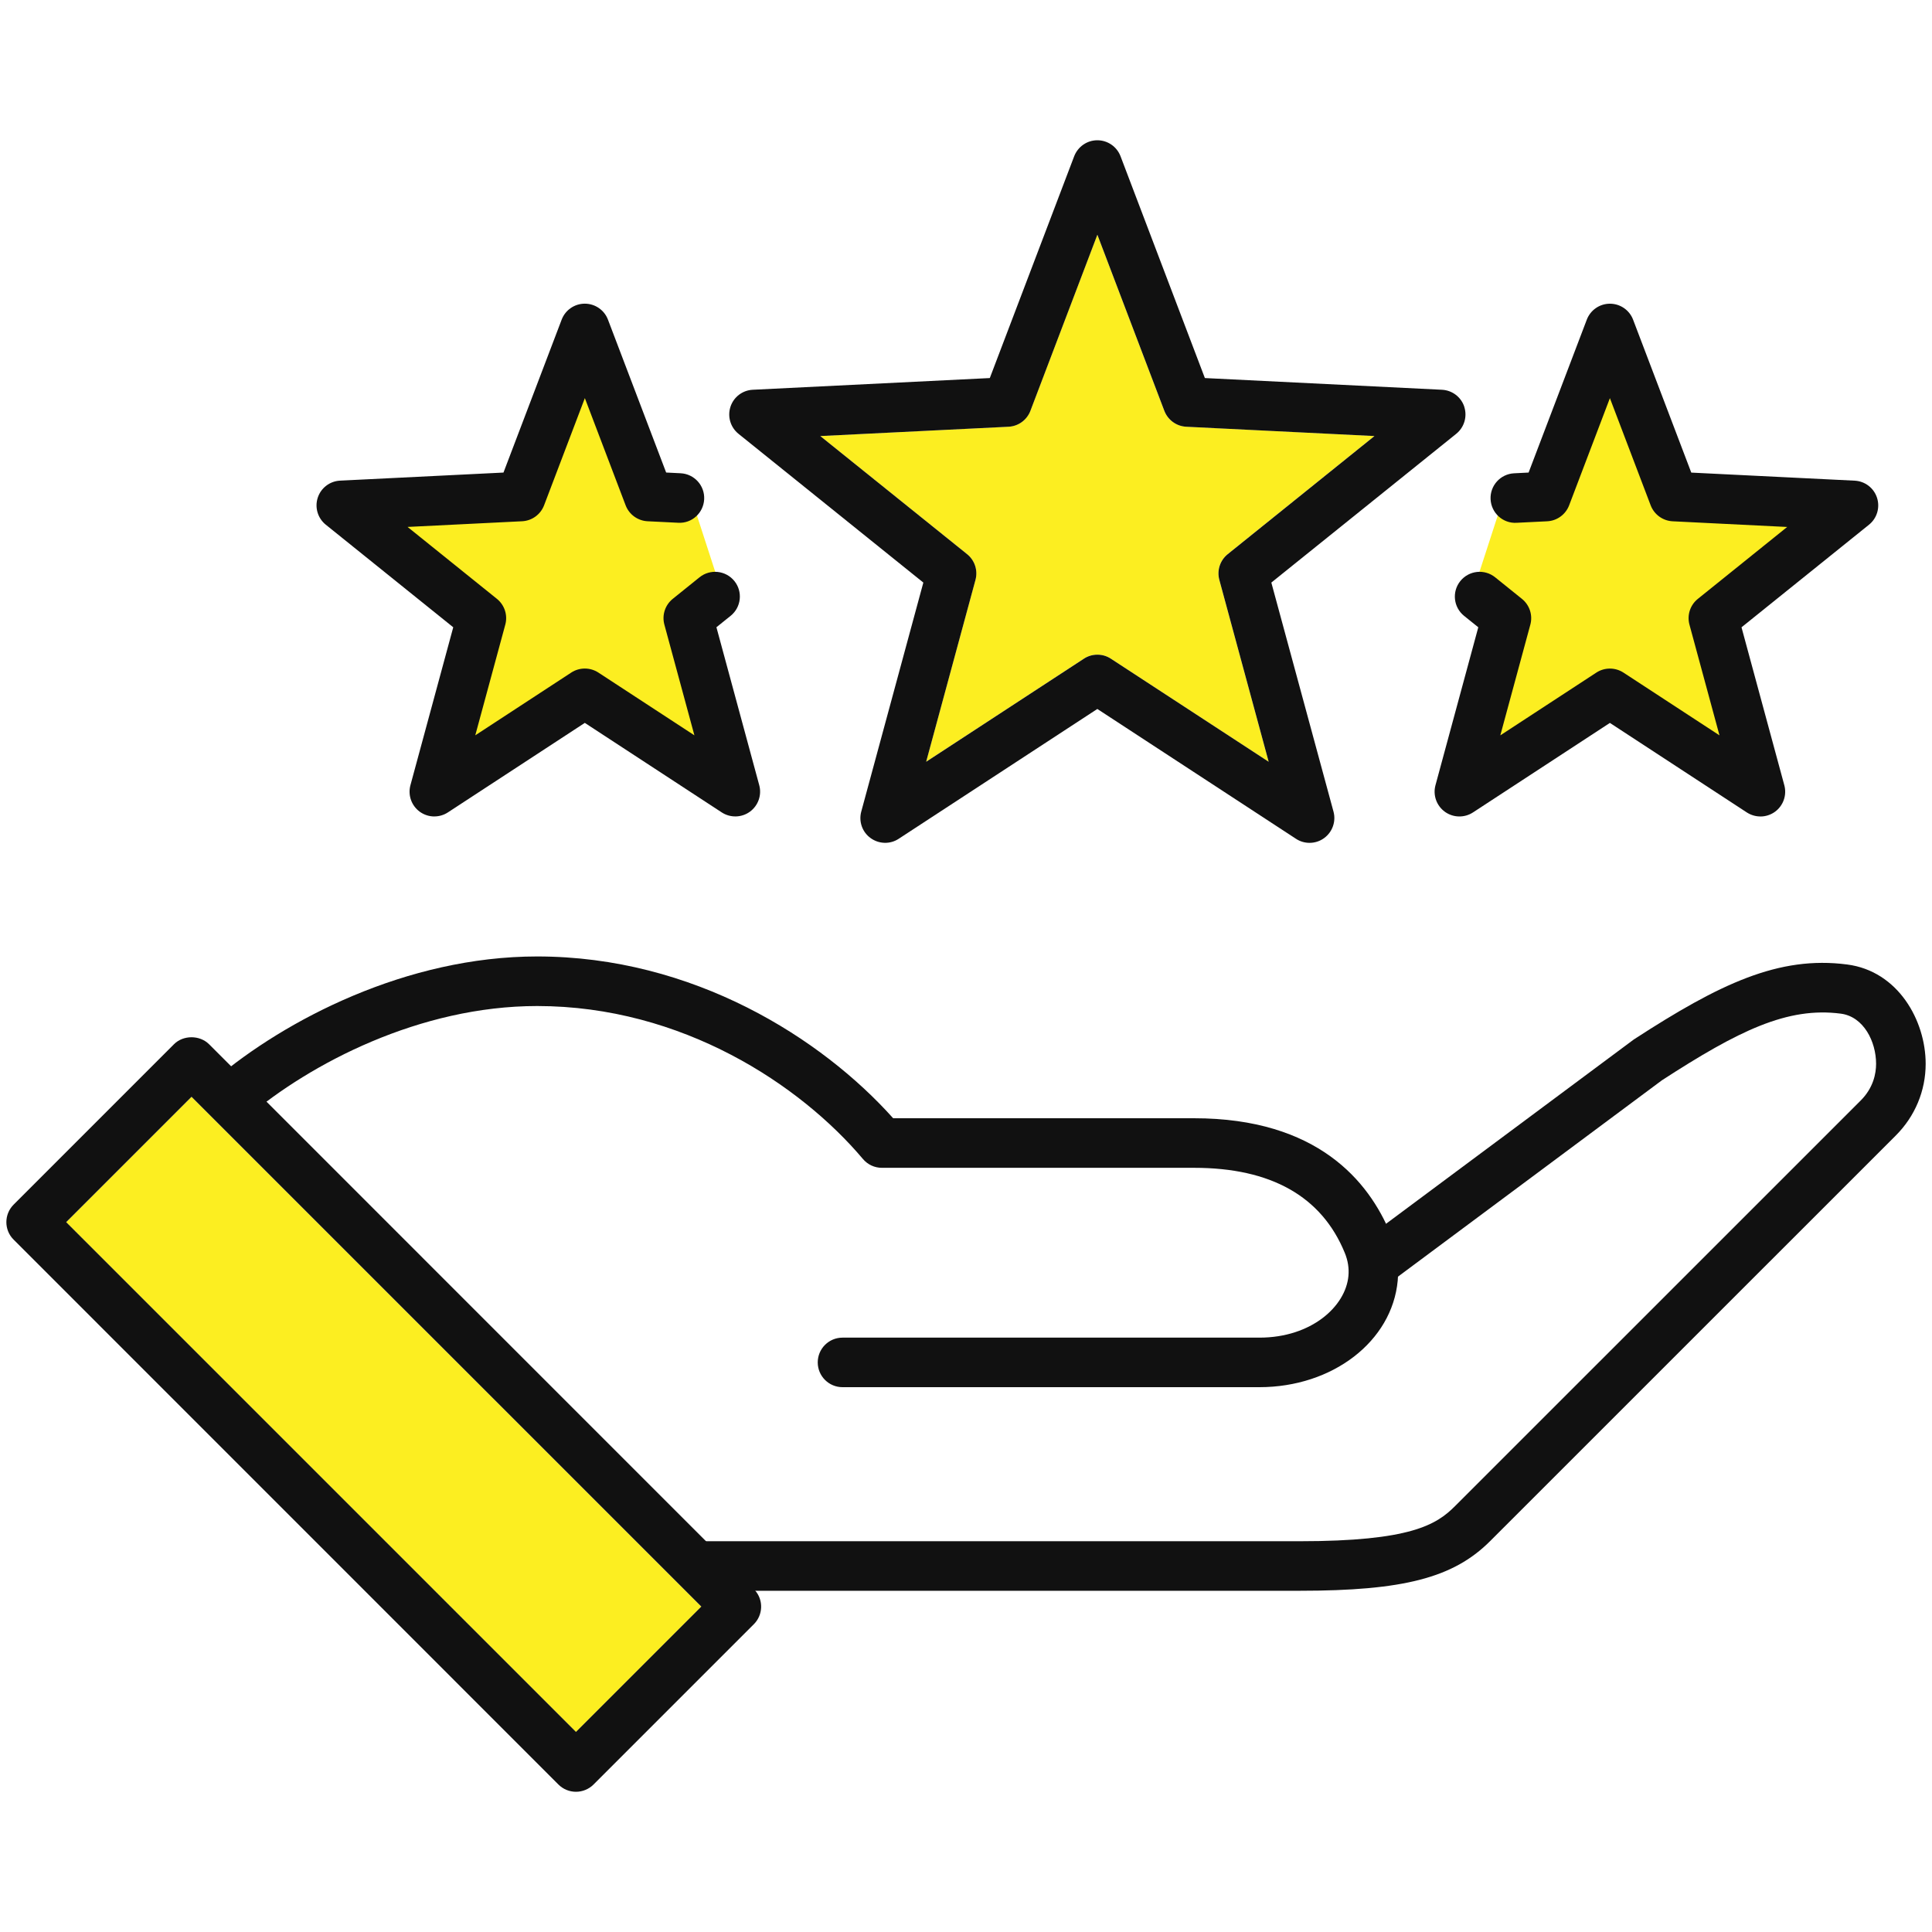
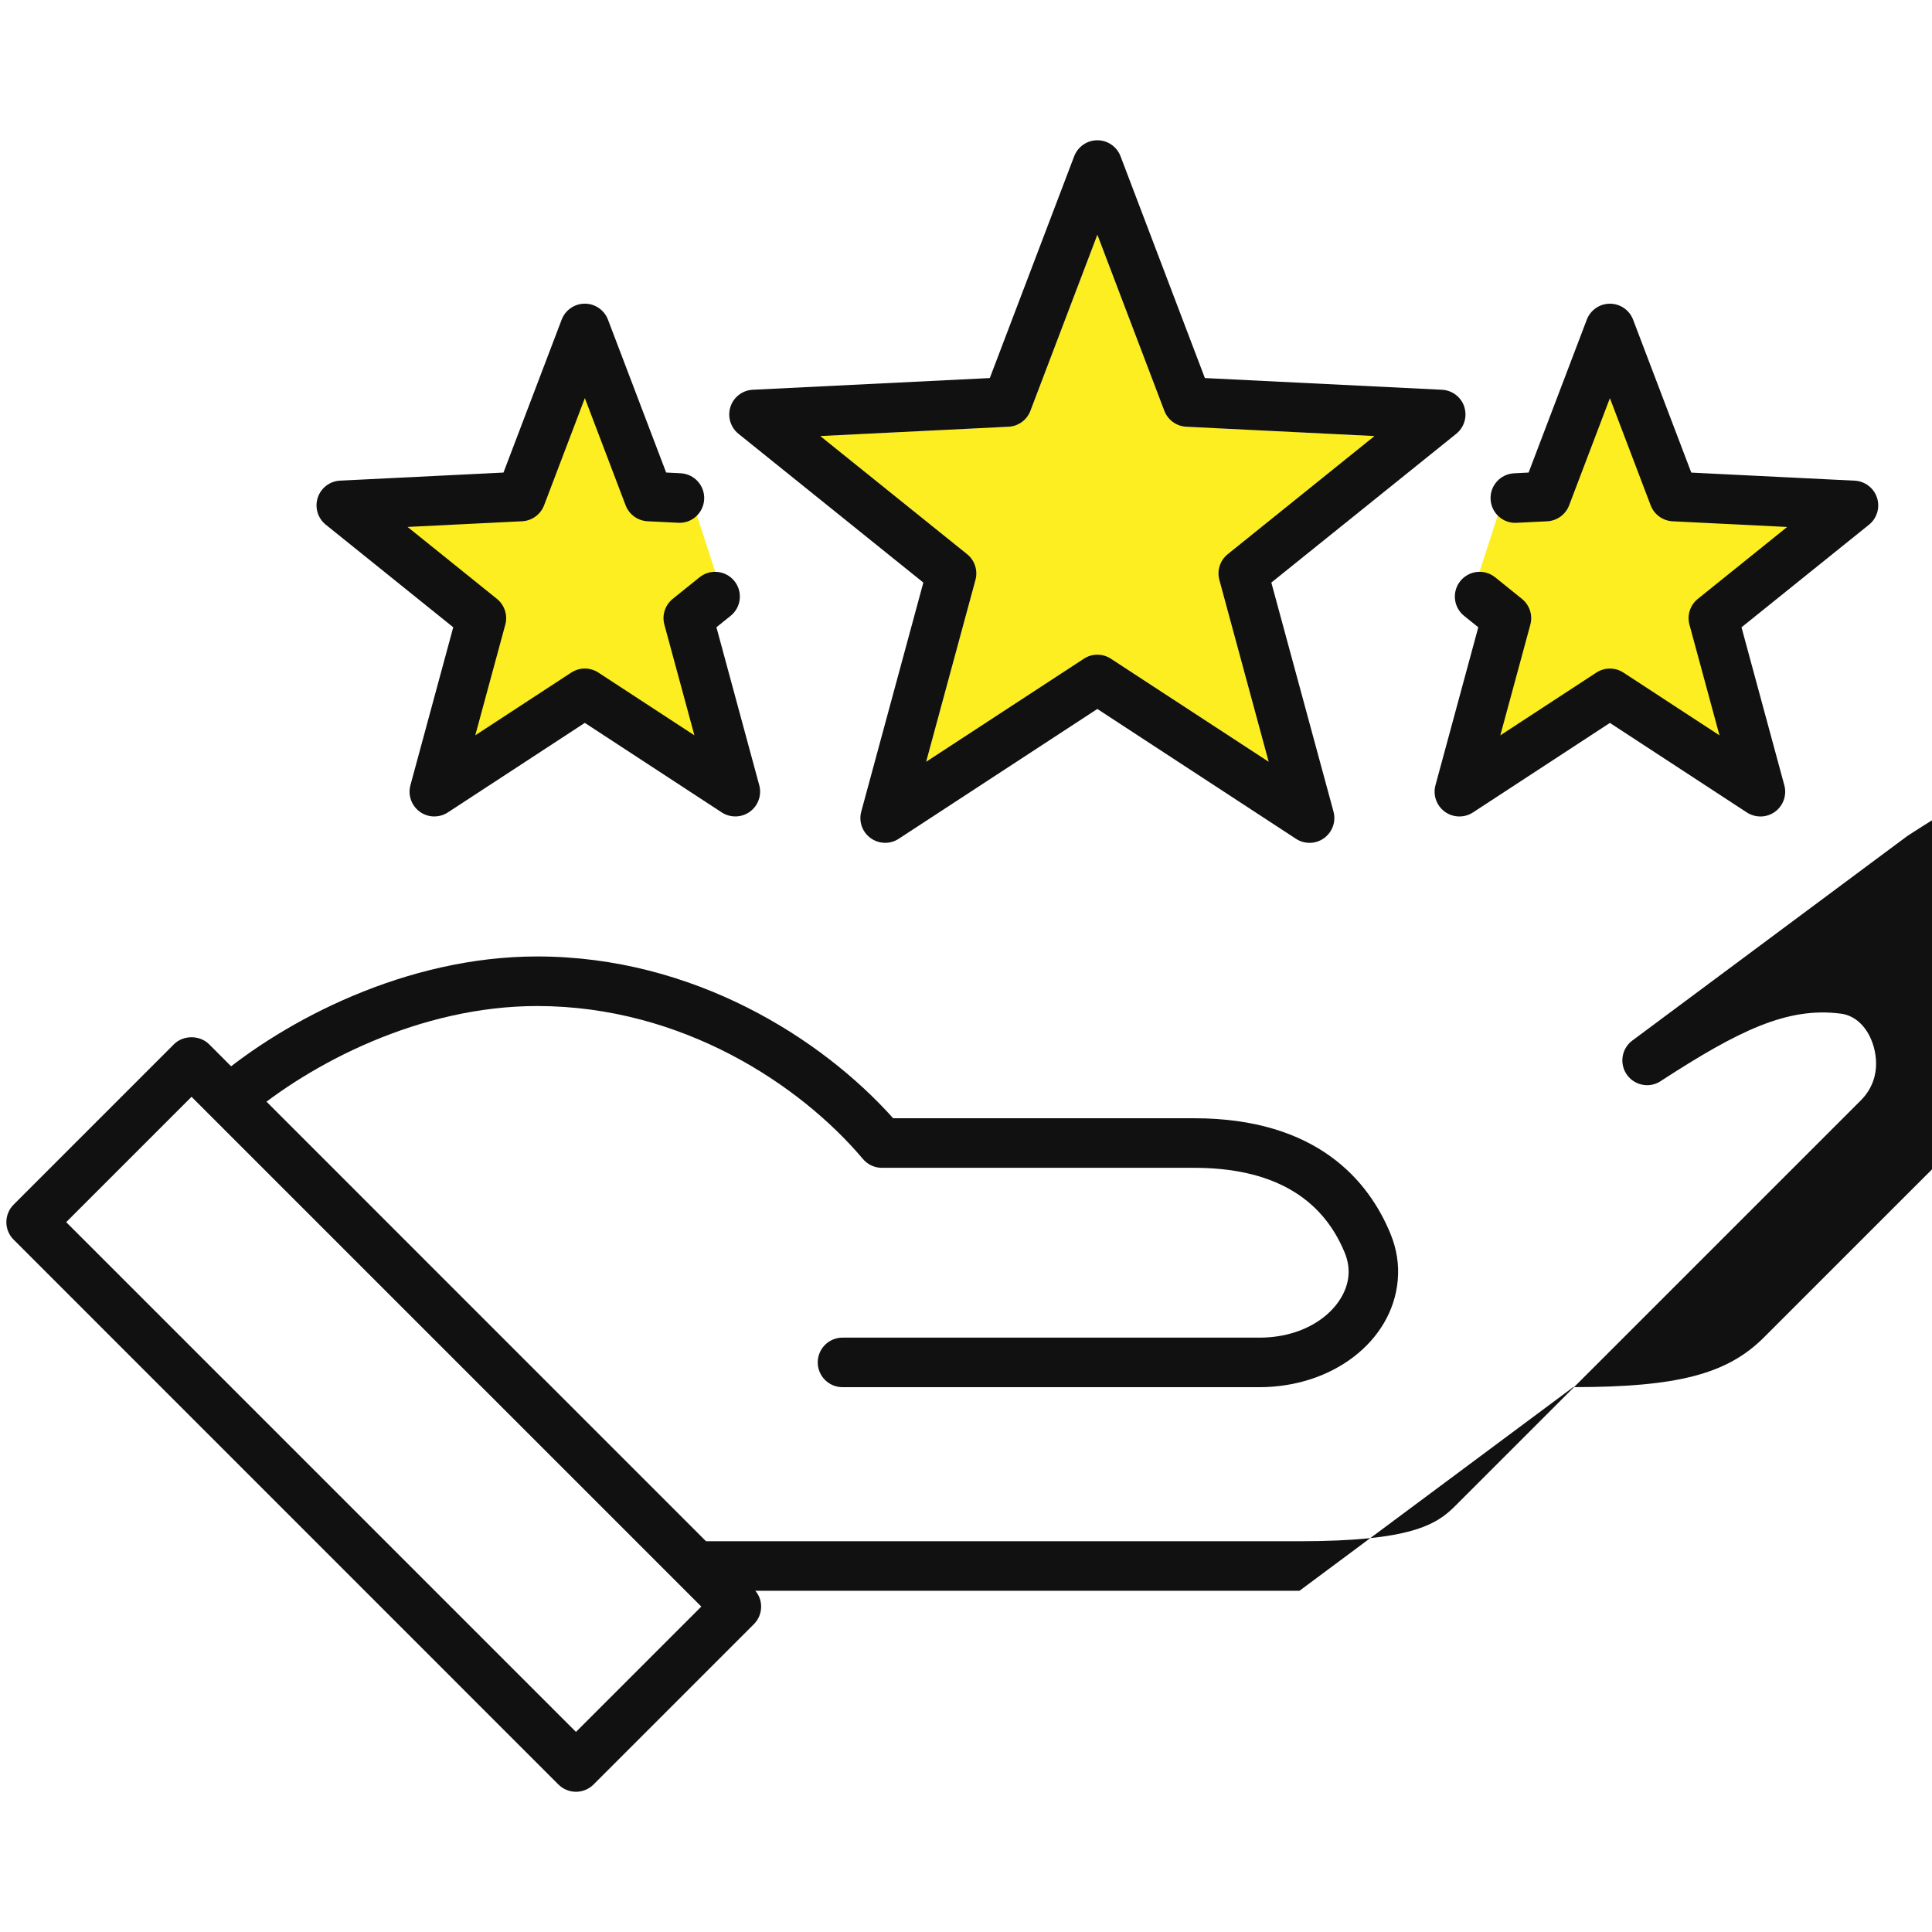
<svg xmlns="http://www.w3.org/2000/svg" id="_レイヤー_1" data-name=" レイヤー 1" version="1.1" viewBox="0 0 500 500">
  <defs>
    <style>
      .cls-1 {
        fill: #111;
      }

      .cls-1, .cls-2 {
        stroke-width: 0px;
      }

      .cls-2 {
        fill: #fcee21;
      }
    </style>
  </defs>
  <path class="cls-2" d="M315.56,150.08l12.76,47.05-40.82-26.66c-1.07-.71-2.28-1.05-3.51-1.05s-2.44.34-3.51,1.05l-40.8,26.66,12.76-47.05c.67-2.46-.18-5.08-2.16-6.67l-38-30.57,48.71-2.41c2.54-.12,4.77-1.74,5.67-4.12l17.33-45.57,17.33,45.57c.92,2.38,3.13,4,5.69,4.12l48.69,2.41-37.98,30.57c-1.98,1.59-2.84,4.21-2.16,6.67h0Z" />
  <path class="cls-2" d="M390.16,125.65c7.08,1.16,9.01-.24,9.79-2.3l14.96-39.34,14.96,39.34c.79,2.05,2.7,3.45,4.91,3.55l42.03,2.08-32.79,26.39c-1.71,1.37-2.45,3.64-1.87,5.76l11.01,40.61-35.23-23.02c-.92-.61-1.97-.91-3.03-.91s-2.11.3-3.03.91l-35.22,23.02,11.01-40.61c.58-2.12-.16-4.39-6.76-7.02l9.24-28.47h.02Z" />
  <path class="cls-2" d="M177.83,125.65c-7.08,1.16-9.01-.24-9.79-2.3l-14.96-39.34-14.96,39.34c-.79,2.05-2.7,3.45-4.91,3.55l-42.03,2.08,32.79,26.39c1.71,1.37,2.45,3.64,1.87,5.76l-11.01,40.61,35.23-23.02c.92-.61,1.97-.91,3.03-.91s2.11.3,3.03.91l35.22,23.02-11.01-40.61c-.58-2.12.16-4.39,6.76-7.02l-9.24-28.47h-.02Z" />
  <path class="cls-1" d="M378.96,105.28c-.82-2.53-3.13-4.28-5.79-4.41l-61.35-3.03-21.83-57.41c-.95-2.48-3.33-4.13-6-4.13s-5.03,1.66-5.99,4.13l-21.84,57.41-61.35,3.03c-2.66.13-4.95,1.89-5.77,4.41-.82,2.54,0,5.31,2.08,6.99l47.84,38.5-16.07,59.28c-.69,2.56.26,5.3,2.43,6.85,2.15,1.56,5.05,1.64,7.26.18l51.41-33.6,51.41,33.6c1.07.71,2.3,1.05,3.51,1.05,1.33,0,2.66-.41,3.77-1.23,2.15-1.56,3.12-4.3,2.43-6.85l-16.09-59.28,47.85-38.5c2.07-1.67,2.9-4.44,2.08-6.99h.01ZM317.73,143.42c-1.98,1.59-2.84,4.21-2.16,6.67l12.76,47.05-40.82-26.66c-1.07-.71-2.28-1.05-3.51-1.05s-2.44.34-3.51,1.05l-40.8,26.66,12.76-47.05c.67-2.46-.18-5.08-2.16-6.67l-38-30.57,48.71-2.41c2.54-.12,4.77-1.74,5.67-4.12l17.33-45.57,17.33,45.57c.92,2.38,3.13,4,5.69,4.12l48.69,2.41-37.98,30.57h0Z" />
  <path class="cls-1" d="M112.41,211.3c-1.32,0-2.65-.41-3.77-1.22-2.15-1.57-3.12-4.3-2.42-6.87l11.08-40.87-32.99-26.55c-2.07-1.67-2.9-4.44-2.08-6.98.82-2.53,3.12-4.29,5.78-4.42l42.29-2.09,15.06-39.58c.95-2.49,3.33-4.13,5.99-4.13s5.05,1.65,5.99,4.13l15.06,39.57,3.75.19c3.54.18,6.26,3.18,6.09,6.72s-3.17,6.3-6.72,6.09l-7.93-.39c-2.54-.13-4.77-1.74-5.68-4.13l-10.55-27.74-10.55,27.74c-.91,2.38-3.13,4-5.68,4.13l-29.65,1.47,23.12,18.61c1.98,1.6,2.84,4.22,2.17,6.67l-7.77,28.65,24.84-16.24c2.13-1.39,4.88-1.39,7.02,0l24.85,16.24-7.77-28.65c-.67-2.46.19-5.08,2.17-6.67l6.93-5.58c2.76-2.22,6.79-1.78,9.02.97,2.22,2.76,1.78,6.79-.98,9.01l-3.67,2.95,11.08,40.87c.7,2.57-.27,5.3-2.42,6.87-2.15,1.56-5.05,1.63-7.28.18l-35.44-23.17-35.44,23.17c-1.07.7-2.29,1.04-3.51,1.04h0Z" />
  <path class="cls-1" d="M455.59,211.3c-1.22,0-2.44-.35-3.51-1.04l-35.44-23.17-35.44,23.17c-2.23,1.45-5.12,1.38-7.28-.18-2.15-1.57-3.12-4.3-2.42-6.87l11.08-40.87-3.67-2.95c-2.76-2.22-3.2-6.25-.98-9.01s6.26-3.2,9.02-.97l6.93,5.58c1.98,1.6,2.84,4.22,2.17,6.67l-7.77,28.65,24.85-16.24c2.13-1.39,4.88-1.39,7.02,0l24.85,16.24-7.77-28.65c-.67-2.46.19-5.08,2.17-6.67l23.12-18.61-29.65-1.47c-2.54-.13-4.77-1.75-5.68-4.13l-10.55-27.74-10.55,27.74c-.91,2.38-3.13,4-5.68,4.13l-7.93.39c-3.53.21-6.55-2.55-6.72-6.09s2.55-6.54,6.09-6.72l3.75-.19,15.06-39.57c.95-2.49,3.33-4.13,5.99-4.13s5.05,1.65,5.99,4.13l15.06,39.58,42.29,2.09c2.66.13,4.96,1.89,5.78,4.42s0,5.31-2.08,6.98l-32.99,26.55,11.08,40.87c.7,2.57-.27,5.3-2.42,6.87-1.12.81-2.44,1.22-3.77,1.22h0Z" />
  <g>
-     <rect class="cls-2" x="76.38" y="272.76" width="45.87" height="186.58" transform="translate(-229.75 177.44) rotate(-45)" />
    <path class="cls-1" d="M195.48,411.69c-.11-.15-.25-.3-.38-.43l-12.4-12.4-113.74-113.76-14.86-14.86c-2.41-2.4-6.67-2.4-9.07,0L3.53,311.75c-2.51,2.51-2.51,6.58,0,9.07l141,141.02c1.2,1.2,2.84,1.87,4.53,1.87s3.33-.67,4.54-1.87l41.51-41.51c2.36-2.38,2.49-6.13.38-8.64h0ZM149.06,448.22L17.13,316.29l32.44-32.44,131.93,131.93-32.44,32.44h0Z" />
-     <path class="cls-1" d="M336.31,411.69h-155.08c-3.54,0-6.41-2.87-6.41-6.41s2.87-6.41,6.41-6.41h155.08c28.78,0,35.46-4.29,40.24-9.08l105-104.98c3.29-3.29,3.98-6.99,3.98-9.5,0-5.72-3.2-12.21-9.14-12.98-13.83-1.8-26.46,4.4-46.29,17.25l-70.84,52.7c-2.84,2.11-6.86,1.52-8.97-1.32-2.11-2.84-1.52-6.86,1.32-8.97l71.01-52.82c.11-.08.22-.16.34-.24,22.05-14.3,37.36-21.63,55.08-19.32,13.2,1.71,20.32,14.51,20.32,25.7,0,6.99-2.75,13.58-7.74,18.57l-105,104.98c-9.48,9.47-22.38,12.83-49.31,12.83h0Z" />
+     <path class="cls-1" d="M336.31,411.69h-155.08c-3.54,0-6.41-2.87-6.41-6.41s2.87-6.41,6.41-6.41h155.08c28.78,0,35.46-4.29,40.24-9.08l105-104.98c3.29-3.29,3.98-6.99,3.98-9.5,0-5.72-3.2-12.21-9.14-12.98-13.83-1.8-26.46,4.4-46.29,17.25c-2.84,2.11-6.86,1.52-8.97-1.32-2.11-2.84-1.52-6.86,1.32-8.97l71.01-52.82c.11-.08.22-.16.34-.24,22.05-14.3,37.36-21.63,55.08-19.32,13.2,1.71,20.32,14.51,20.32,25.7,0,6.99-2.75,13.58-7.74,18.57l-105,104.98c-9.48,9.47-22.38,12.83-49.31,12.83h0Z" />
    <path class="cls-1" d="M325.93,359h-107.89c-3.54,0-6.41-2.87-6.41-6.41s2.87-6.41,6.41-6.41h107.89c13.5,0,22.32-8.11,23.04-15.95.19-2.01-.13-4.03-.95-6.01-5.98-14.59-19.09-21.99-38.98-21.99h-80.81c-1.89,0-3.68-.83-4.9-2.28-16.14-19.14-46.76-39.59-84.31-39.59-30.35,0-58.71,14.87-75.12,28.79-2.7,2.29-6.75,1.96-9.04-.75-2.29-2.7-1.96-6.74.74-9.04,18.15-15.39,49.59-31.83,83.41-31.83,40.46,0,73.68,21.22,92.14,41.87h77.88c31.88,0,45.25,16.29,50.85,29.96,1.6,3.92,2.23,7.97,1.85,12.05-1.45,15.73-16.85,27.59-35.81,27.59h0Z" />
  </g>
</svg>